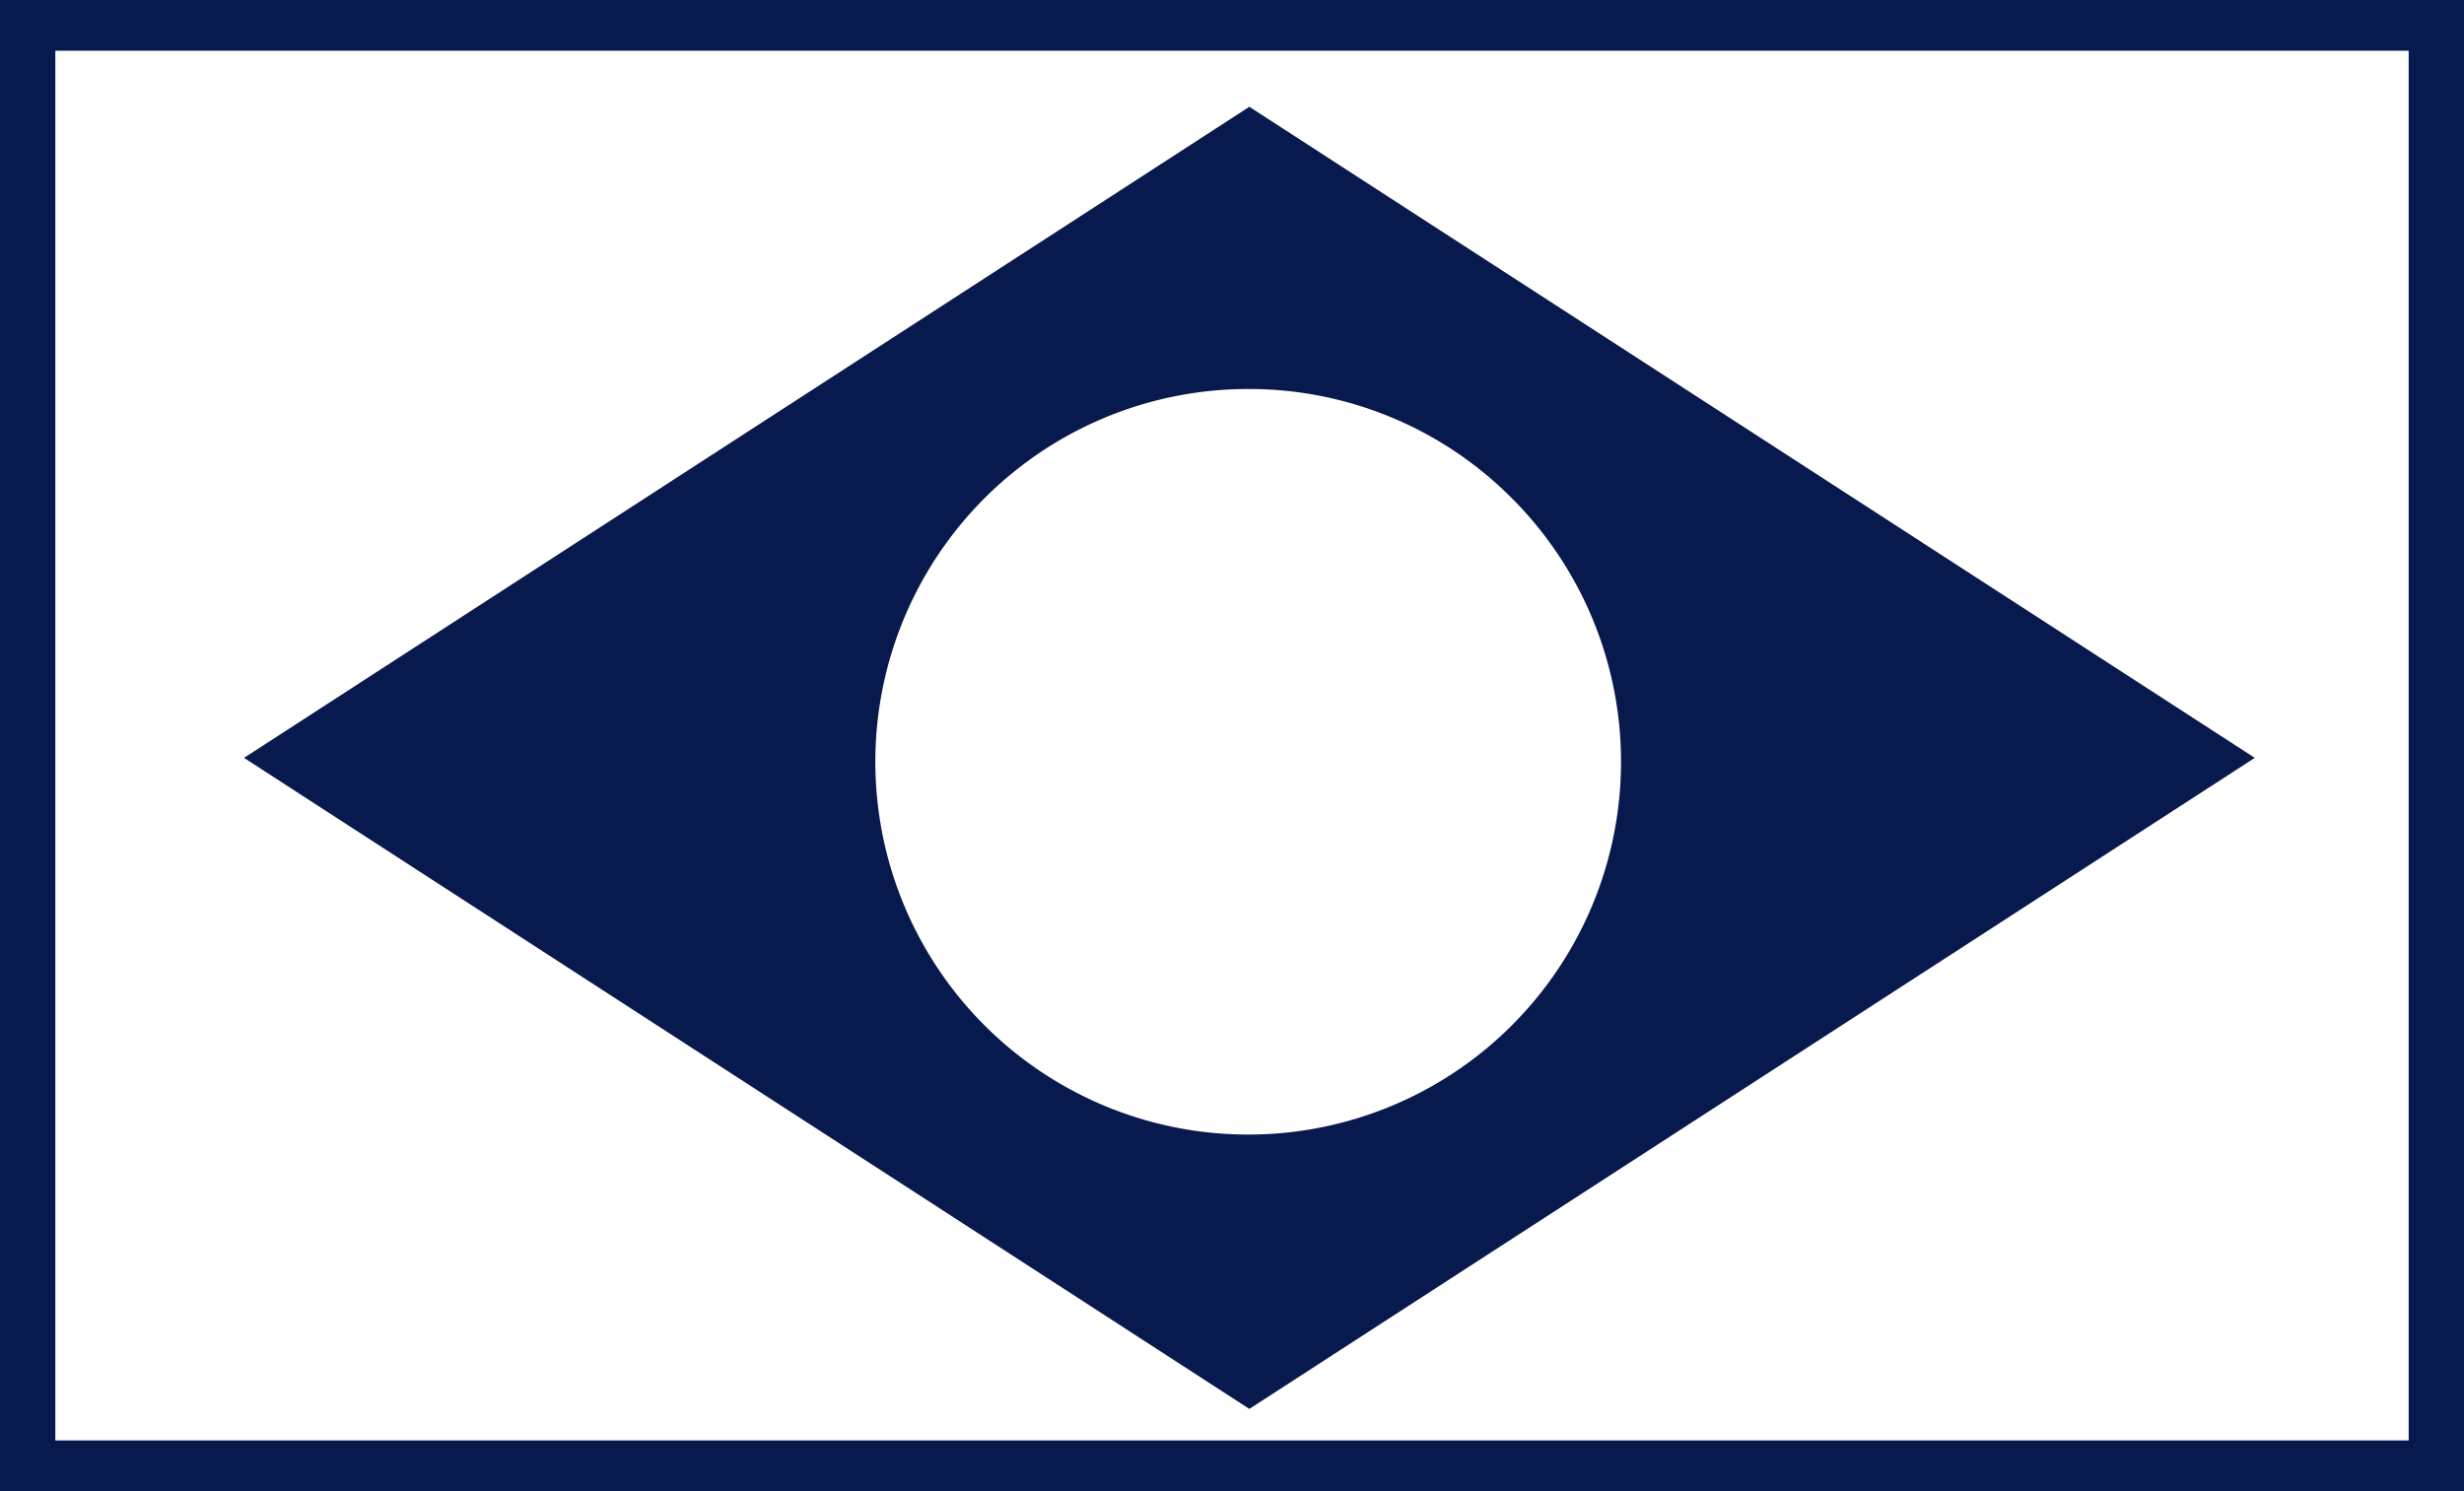
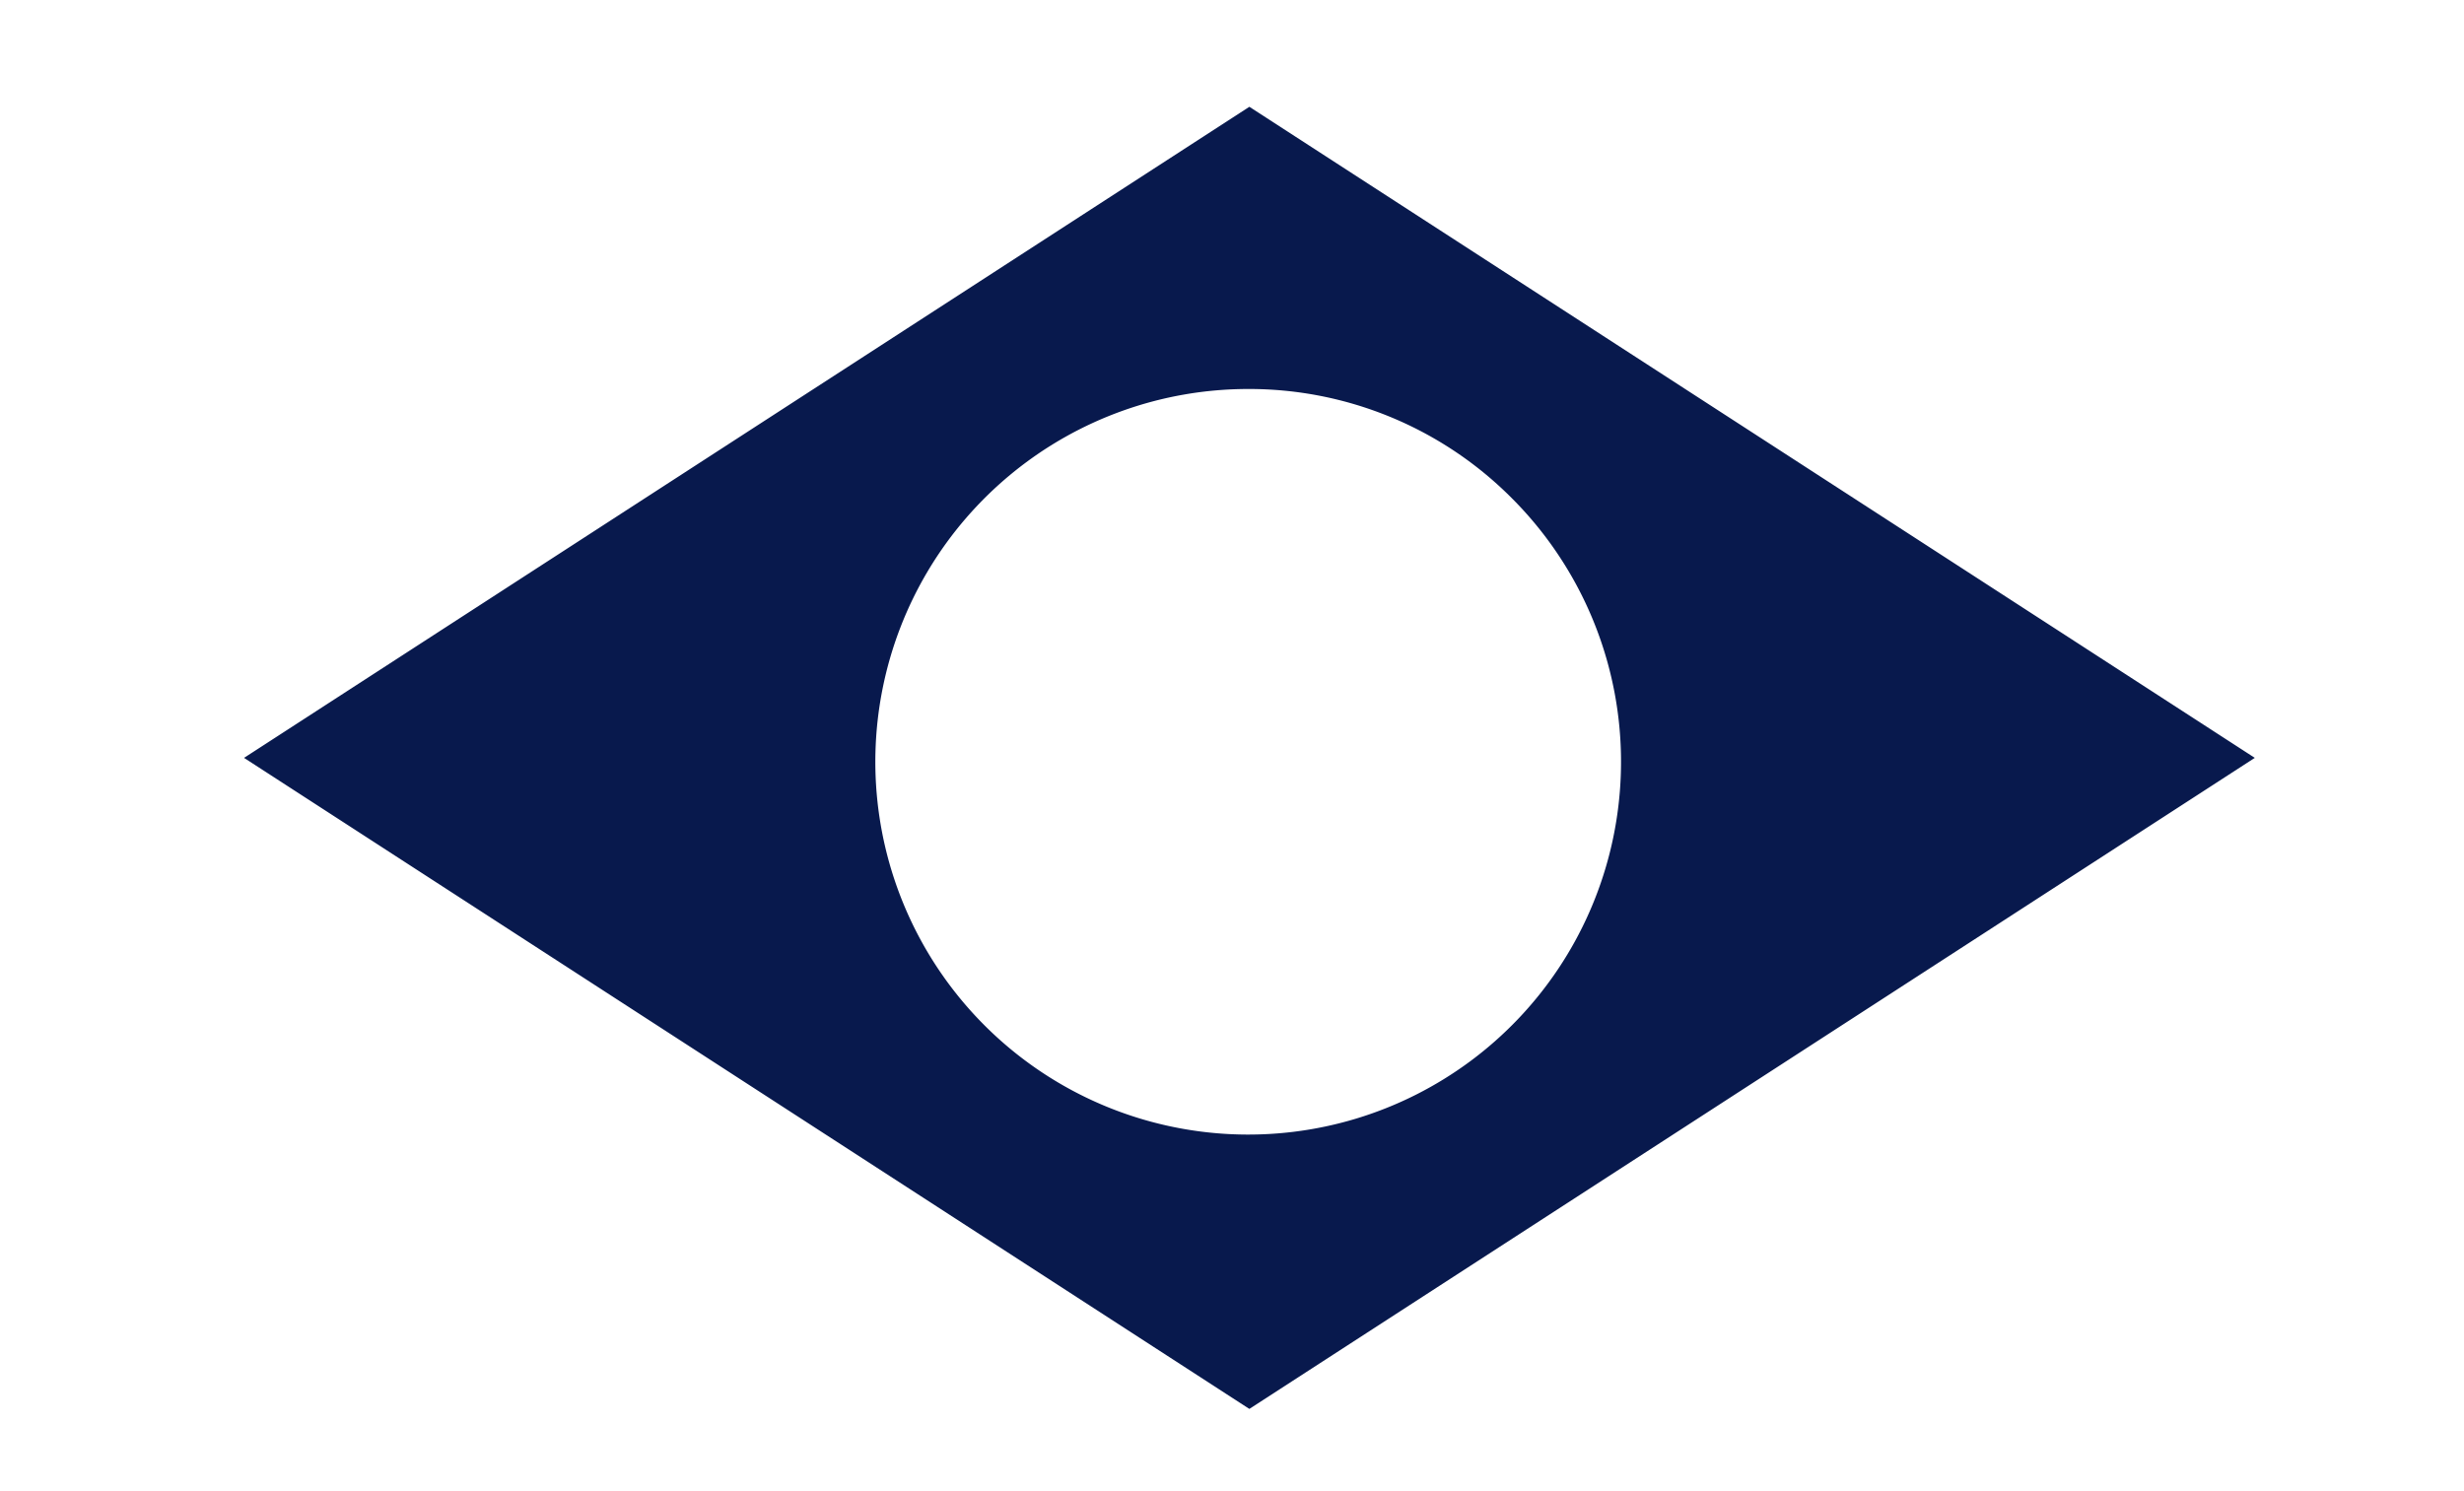
<svg xmlns="http://www.w3.org/2000/svg" id="Group_33392" data-name="Group 33392" width="79.774" height="48.284" viewBox="0 0 79.774 48.284">
-   <path id="Subtraction_1" data-name="Subtraction 1" d="M79.774,48.284H0V0H79.774V48.284ZM1.791,1.642v45H77.983v-45Z" transform="translate(0 0)" fill="#08194d" />
  <path id="Subtraction_2" data-name="Subtraction 2" d="M32.548,42.163h0L0,21.082,32.548,0,65.1,21.082,32.548,42.163ZM32.511,9.138a12.071,12.071,0,1,0,8.535,3.536A11.992,11.992,0,0,0,32.511,9.138Z" transform="translate(7.901 3.458)" fill="#08194d" />
</svg>